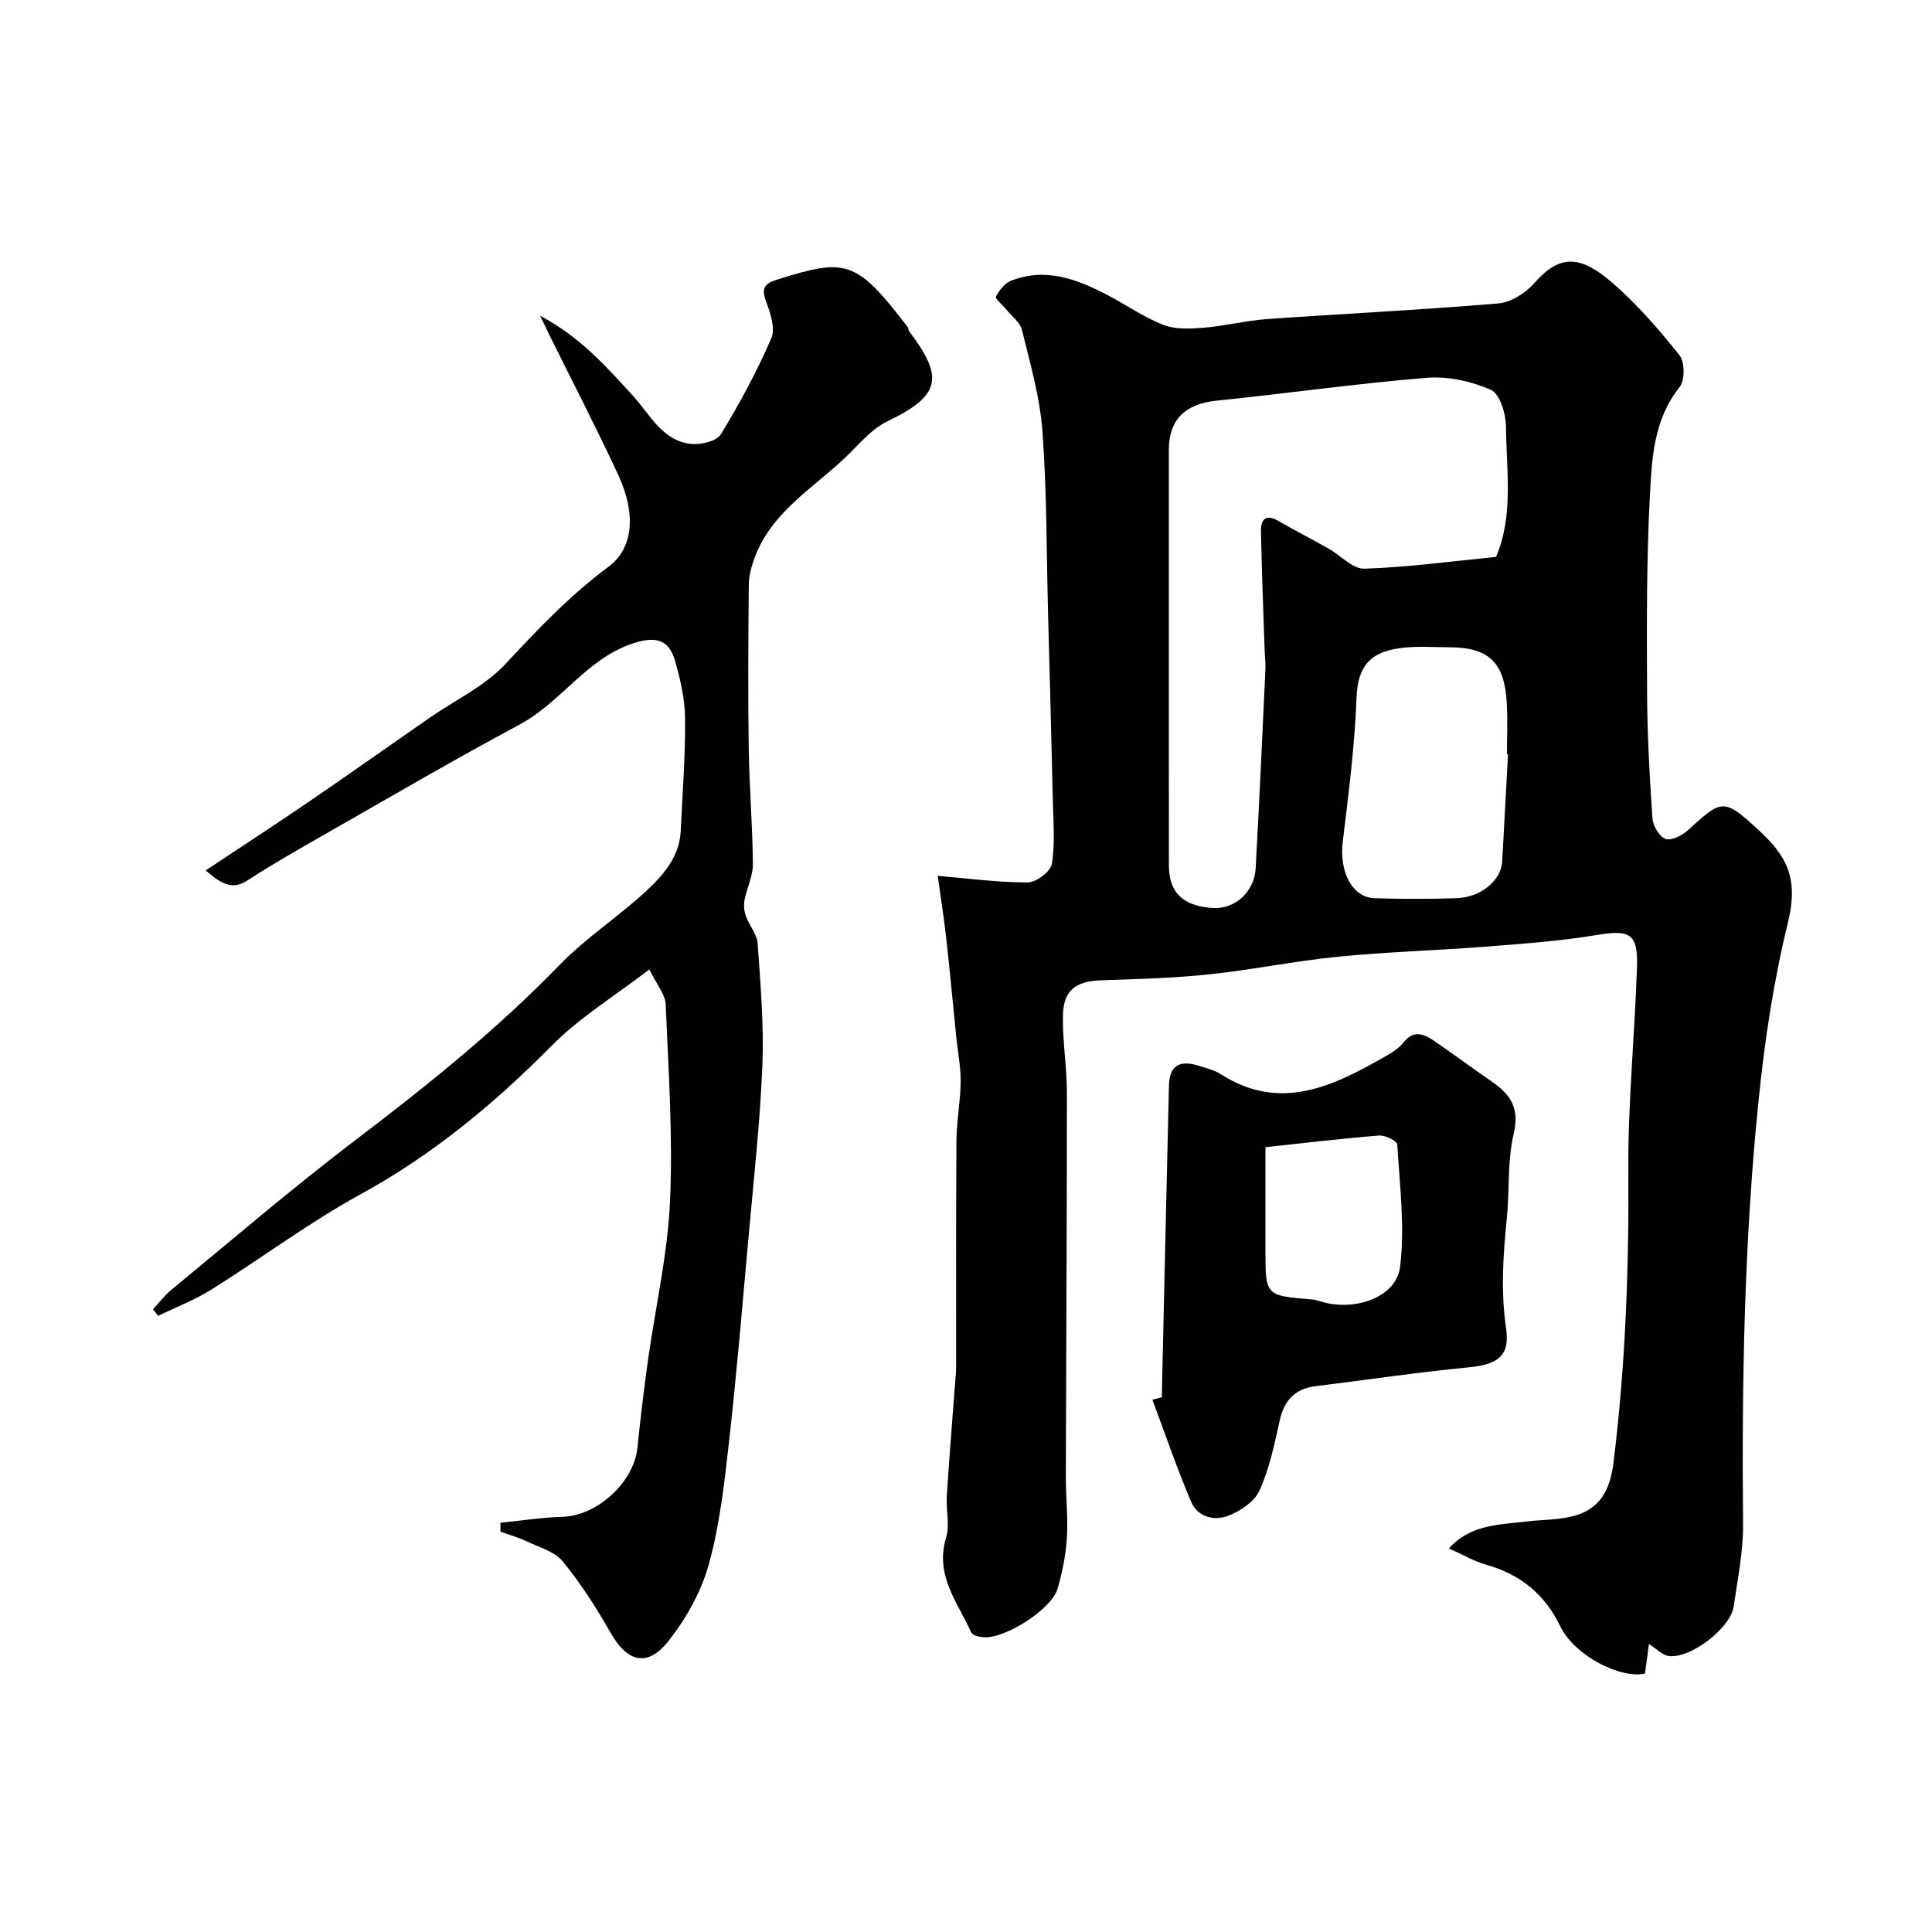
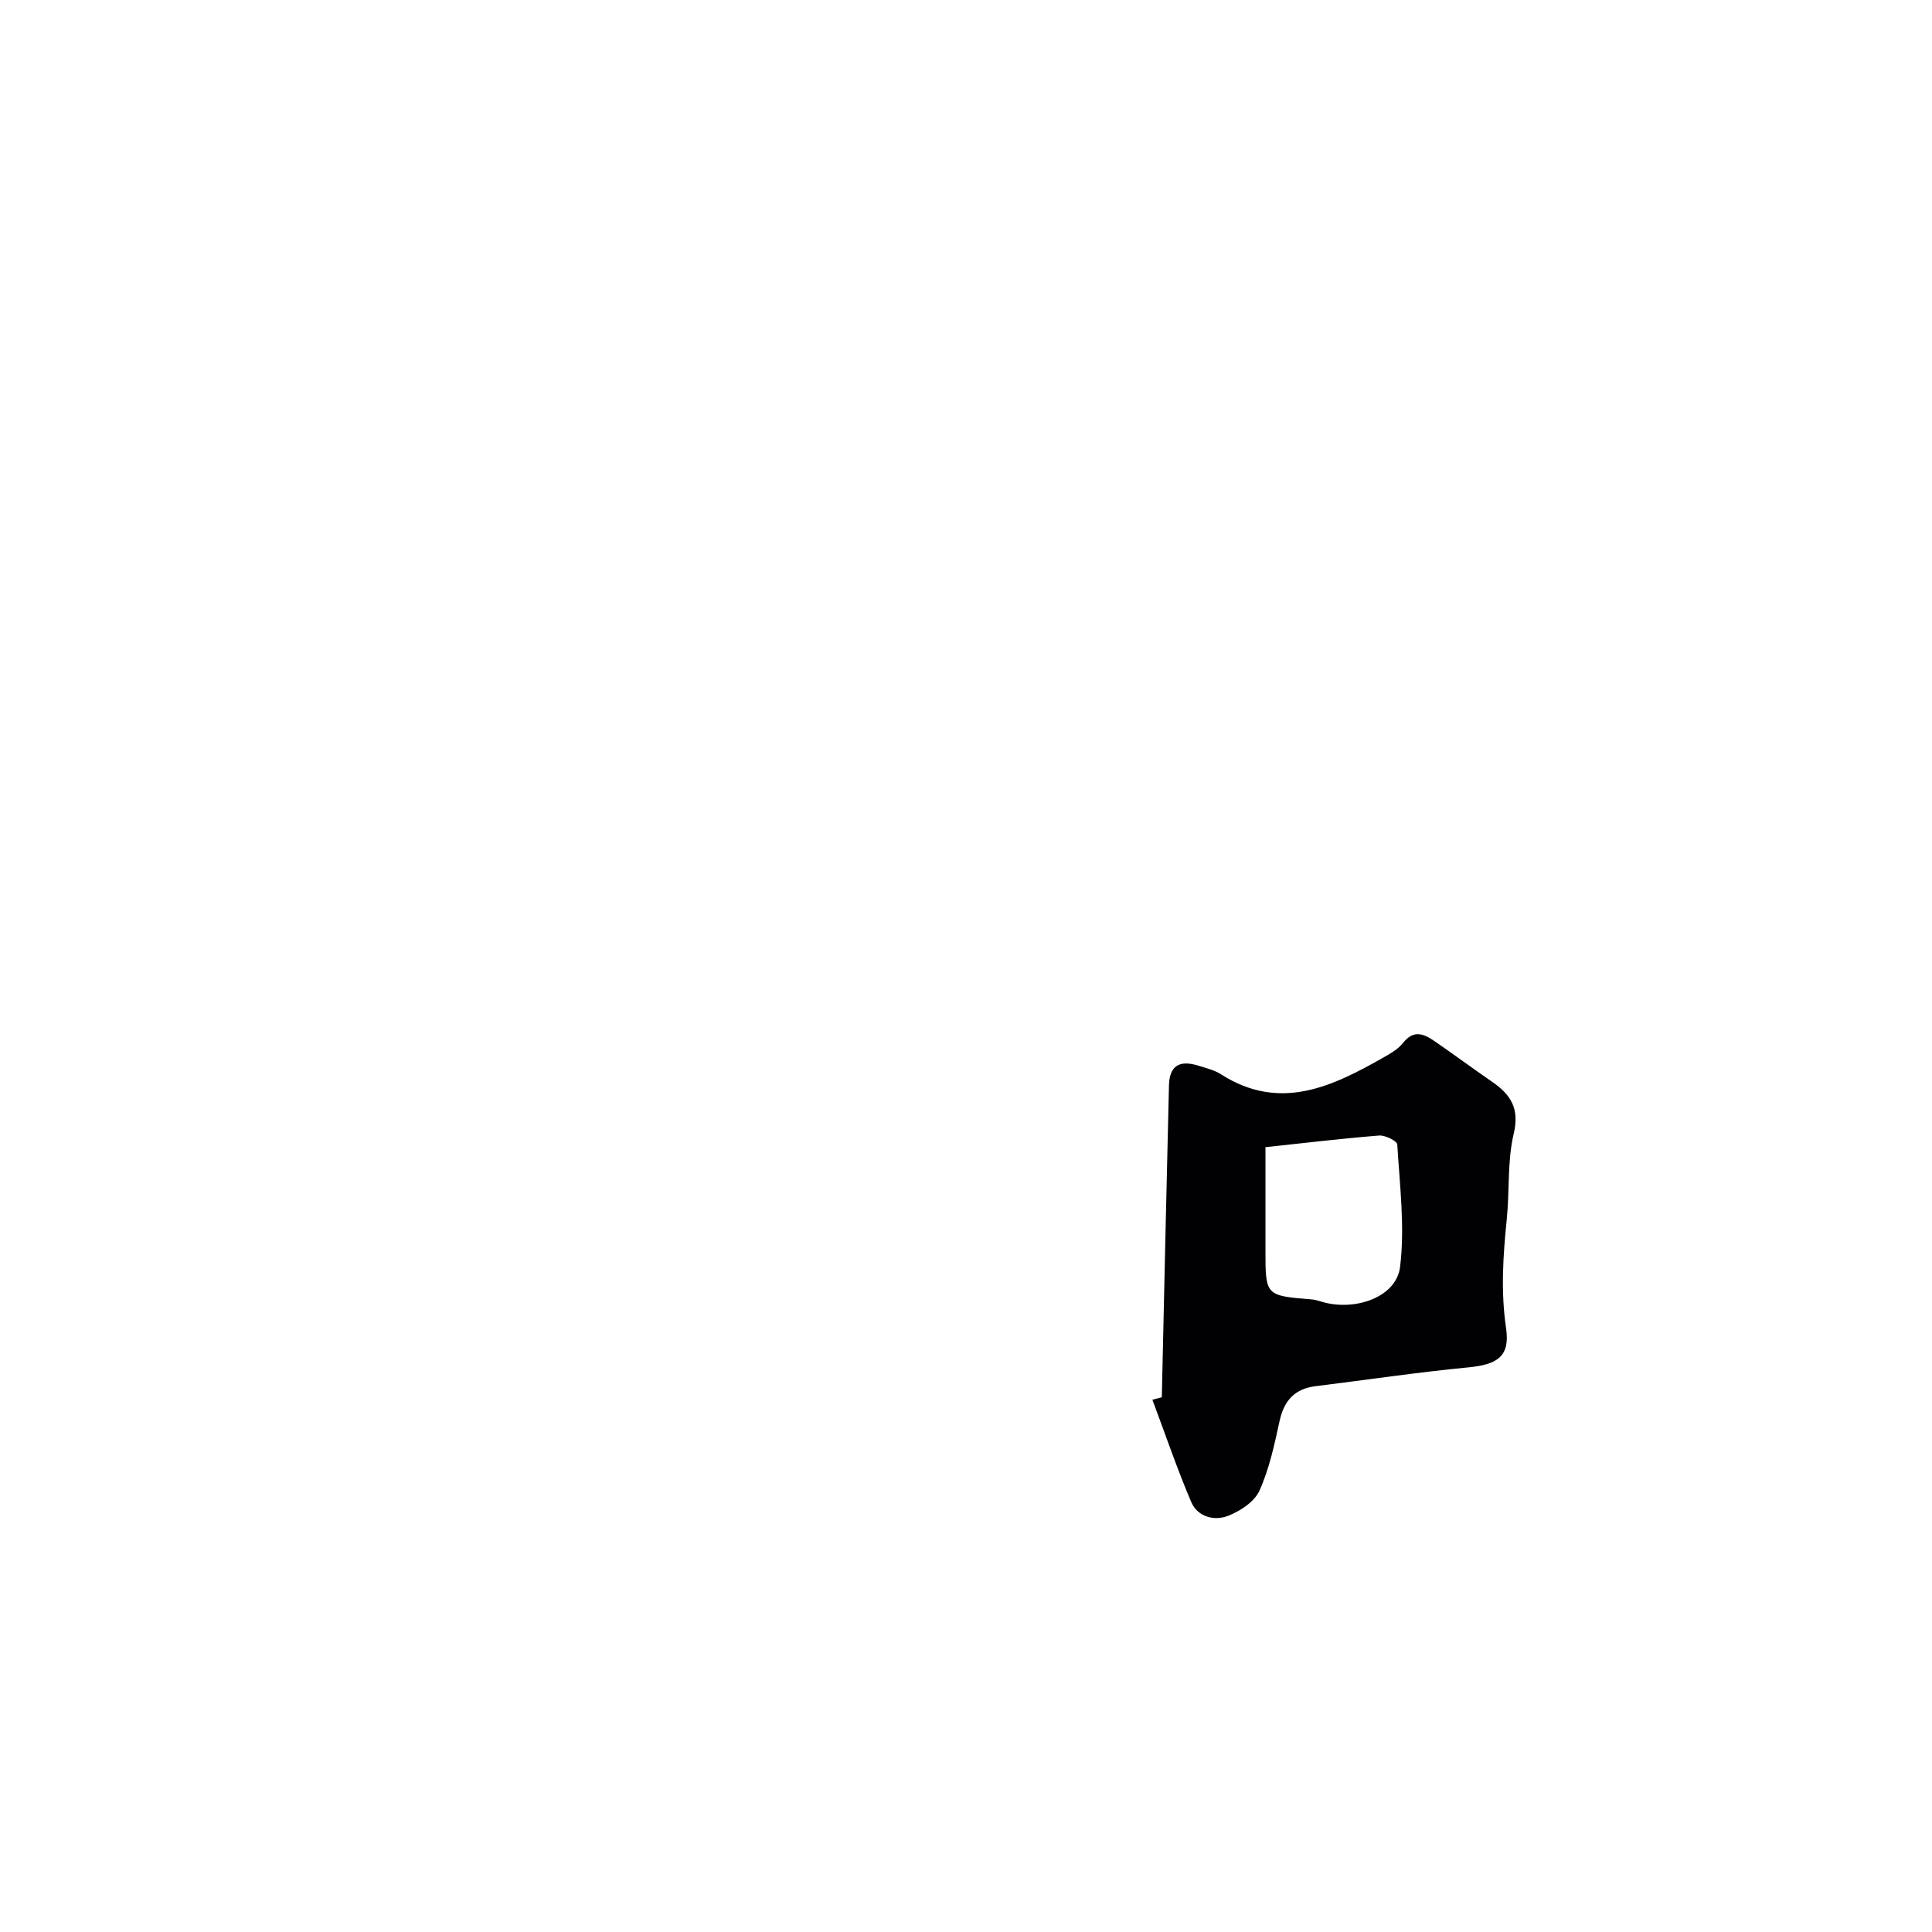
<svg xmlns="http://www.w3.org/2000/svg" enable-background="new 0 0 400 400" viewBox="0 0 400 400">
  <g fill="#010103">
-     <path d="m194.15 181.33c6.46.55 12.52 1.38 18.59 1.37 1.76 0 4.76-2.23 5.02-3.79.7-4.24.32-8.67.22-13.02-.29-12.94-.65-25.87-.99-38.8-.33-12.6-.24-25.23-1.16-37.79-.52-7.07-2.56-14.05-4.24-20.98-.38-1.57-2.11-2.83-3.23-4.22-.76-.94-2.38-2.28-2.17-2.69.69-1.32 1.85-2.79 3.17-3.3 7.23-2.83 13.78-.25 20.13 3.08 3.84 2.02 7.46 4.57 11.48 6.11 2.49.95 5.57.77 8.33.54 4.37-.36 8.68-1.47 13.04-1.78 15.96-1.13 31.94-1.89 47.88-3.24 2.6-.22 5.61-2.13 7.4-4.16 5.38-6.15 9.64-5.82 16.31-.02 5.09 4.43 9.59 9.63 13.8 14.92 1.11 1.4 1.12 5.2 0 6.6-5.4 6.76-5.74 14.86-6.15 22.68-.71 13.53-.63 27.11-.57 40.67.04 8.64.52 17.29 1.11 25.92.11 1.55 1.41 3.77 2.69 4.25 1.18.44 3.42-.67 4.61-1.75 7.08-6.45 7.4-6.84 14.83.07 5.41 5.04 8.25 9.54 5.92 19.02-2.95 12-4.8 24.35-6.06 36.66-3 29.21-3.5 58.54-3.23 87.9.05 5.69-1.12 11.41-1.96 17.08-.65 4.39-8.77 10.68-13.32 10.22-1.39-.14-2.65-1.54-4.2-2.51-.18 1.31-.49 3.69-.82 6.13-5.17 1.11-14.61-3.73-17.56-9.82-3.25-6.71-8.28-10.72-15.32-12.72-2.59-.74-4.99-2.16-7.72-3.38 4.54-5 10.44-4.89 16.06-5.57 3.25-.39 6.6-.31 9.73-1.13 5.44-1.43 7.58-5.3 8.29-11.09 2.48-20.06 3.21-40.16 3.07-60.37-.09-14.03 1.31-28.07 1.79-42.11.24-7.05-1.46-7.87-8.32-6.73-7.43 1.24-14.99 1.79-22.51 2.38-10.35.81-20.76 1.1-31.09 2.12-8.94.88-17.79 2.72-26.72 3.66-7.39.78-14.84.96-22.27 1.22-5.41.19-7.9 2.11-7.95 7.54-.05 5.28.83 10.56.83 15.84.01 26.48-.16 52.97-.22 79.45-.01 4.2.49 8.43.22 12.61-.22 3.53-.94 7.09-1.92 10.5-1.23 4.29-11 10.5-15.39 10.07-.87-.09-2.21-.36-2.47-.94-2.81-6.24-7.61-11.88-5.23-19.67.8-2.61-.04-5.68.14-8.53.46-7.39 1.08-14.78 1.62-22.17.12-1.65.32-3.29.32-4.94.02-15.5-.05-31 .06-46.5.03-4.09.83-8.18.88-12.28.03-3.05-.6-6.1-.91-9.15-.68-6.69-1.29-13.39-2.03-20.07-.43-4.03-1.07-8.05-1.81-13.39zm115.58-66.03c3.66-8.46 2.15-17.82 2.07-26.97-.02-2.65-1.28-6.8-3.13-7.62-4.04-1.79-8.9-2.84-13.29-2.49-14.53 1.18-28.98 3.25-43.49 4.73-6.46.66-9.89 3.87-9.89 10.23 0 28.66-.01 57.33.01 85.99 0 5.62 2.88 8.38 8.95 8.82 4.64.33 8.73-3.24 9.01-8.24.76-13.7 1.38-27.4 2.02-41.1.06-1.32-.11-2.65-.16-3.98-.27-8.28-.61-16.55-.76-24.83-.04-2.26 1.02-3.46 3.5-2.04 3.47 1.99 7.03 3.83 10.51 5.79 2.5 1.41 4.98 4.23 7.4 4.15 9-.29 17.98-1.53 27.25-2.44zm2.49 40.85c-.07 0-.15-.01-.22-.01 0-3.49.15-6.99-.03-10.47-.45-8.56-3.71-11.66-12-11.66-2.99 0-6.01-.23-8.97.05-6.11.58-9.86 2.71-10.14 10.3-.37 9.97-1.64 19.91-2.85 29.83-.77 6.24 1.88 11.63 6.62 11.78 5.65.17 11.31.19 16.96-.01 5.01-.17 9.19-3.68 9.42-7.57.42-7.42.8-14.83 1.21-22.24z" />
-     <path d="m42.6 180.2c7.6-5.05 14.53-9.55 21.35-14.21 8.35-5.71 16.61-11.56 24.92-17.33 5.32-3.7 11.5-6.59 15.81-11.22 6.7-7.2 13.37-14.22 21.31-20.11 5.15-3.83 5.75-10.92 2.02-18.98-4.53-9.77-9.49-19.34-14.27-29-.47-.96-.93-1.93-1.91-3.98 8.35 4.44 13.71 10.55 19.2 16.56 3.57 3.9 6.09 9.4 12.17 9.99 2 .19 5.19-.6 6.06-2.02 3.89-6.38 7.46-13.01 10.43-19.86.88-2.02-.19-5.21-1.07-7.6-1.02-2.77-.44-3.7 2.33-4.57 14.15-4.43 16.24-4.18 26.94 9.79.19.24.14.67.33.92 7.23 9.53 6.62 13.29-4.45 18.62-3.5 1.68-6.18 5.13-9.13 7.88-6.7 6.24-14.93 11.12-18.36 20.28-.67 1.8-1.23 3.77-1.25 5.67-.11 11.35-.18 22.71-.01 34.06.12 7.94.79 15.87.86 23.8.02 2.47-1.25 4.94-1.73 7.45-.2 1.06-.09 2.31.28 3.33.7 1.95 2.31 3.75 2.44 5.69.58 8.41 1.31 16.87.97 25.27-.49 11.98-1.83 23.93-2.9 35.88-1.27 14.12-2.45 28.24-4.04 42.33-.95 8.42-1.9 16.96-4.16 25.09-1.56 5.62-4.67 11.16-8.3 15.78-4.38 5.58-8.56 4.43-12.02-1.65-2.93-5.16-6.17-10.22-9.92-14.79-1.7-2.07-4.93-2.94-7.55-4.19-1.7-.81-3.55-1.32-5.33-1.96 0-.62 0-1.23-.01-1.85 4.28-.43 8.56-1.1 12.85-1.23 7.2-.21 14.79-7.15 15.52-14.35.61-6.03 1.34-12.04 2.17-18.04 1.54-10.99 4.08-21.92 4.57-32.95.61-13.56-.33-27.19-.9-40.78-.09-2.04-1.82-4-3.38-7.21-7.24 5.56-14.43 9.94-20.18 15.75-11.89 12.02-24.62 22.59-39.54 30.76-10.69 5.86-20.54 13.25-30.9 19.74-3.47 2.17-7.37 3.67-11.07 5.47-.36-.45-.71-.9-1.07-1.34 1.22-1.33 2.31-2.82 3.69-3.96 12.67-10.42 25.12-21.13 38.17-31.05 14.85-11.28 29.32-22.9 42.34-36.32 5.46-5.63 12.2-9.99 17.97-15.34 3.53-3.28 6.84-7.09 7.09-12.41.36-7.77.97-15.54.9-23.3-.04-4.01-.99-8.11-2.11-11.99-1.28-4.41-4.11-4.94-8.35-3.62-9.83 3.07-15.1 12.25-23.78 16.9-13.8 7.39-27.32 15.31-40.93 23.07-5.17 2.95-10.35 5.91-15.34 9.15-2.83 1.86-5 1.34-8.73-2.02z" />
    <path d="m240.54 289.29c.49-21.51.95-43.02 1.48-64.53.1-4.11 2.14-5.39 6.21-4.09 1.54.49 3.2.88 4.54 1.74 12.27 7.84 23.12 2.53 33.87-3.59 1.41-.8 2.92-1.7 3.89-2.94 2.14-2.73 4.28-1.83 6.43-.35 4.03 2.77 7.96 5.68 11.99 8.46 3.82 2.64 5.69 5.48 4.45 10.73-1.35 5.69-.84 11.8-1.44 17.7-.77 7.54-1.26 14.97-.14 22.61.86 5.83-1.87 7.5-7.82 8.07-10.56 1.02-21.06 2.59-31.59 3.89-4.33.53-6.55 2.95-7.48 7.19-1.07 4.9-2.13 9.91-4.17 14.44-1.03 2.29-3.97 4.23-6.48 5.21-2.88 1.13-6.34.23-7.66-2.88-2.95-6.93-5.38-14.09-8.03-21.15.65-.17 1.3-.34 1.95-.51zm21.46-51.78v21.34c0 9.41 0 9.4 9.57 10.18.96.08 1.89.46 2.84.69 6.73 1.6 14.71-1.35 15.46-7.41 1.02-8.31-.07-16.9-.58-25.35-.04-.73-2.5-1.96-3.75-1.86-7.77.62-15.52 1.55-23.54 2.41z" />
  </g>
</svg>